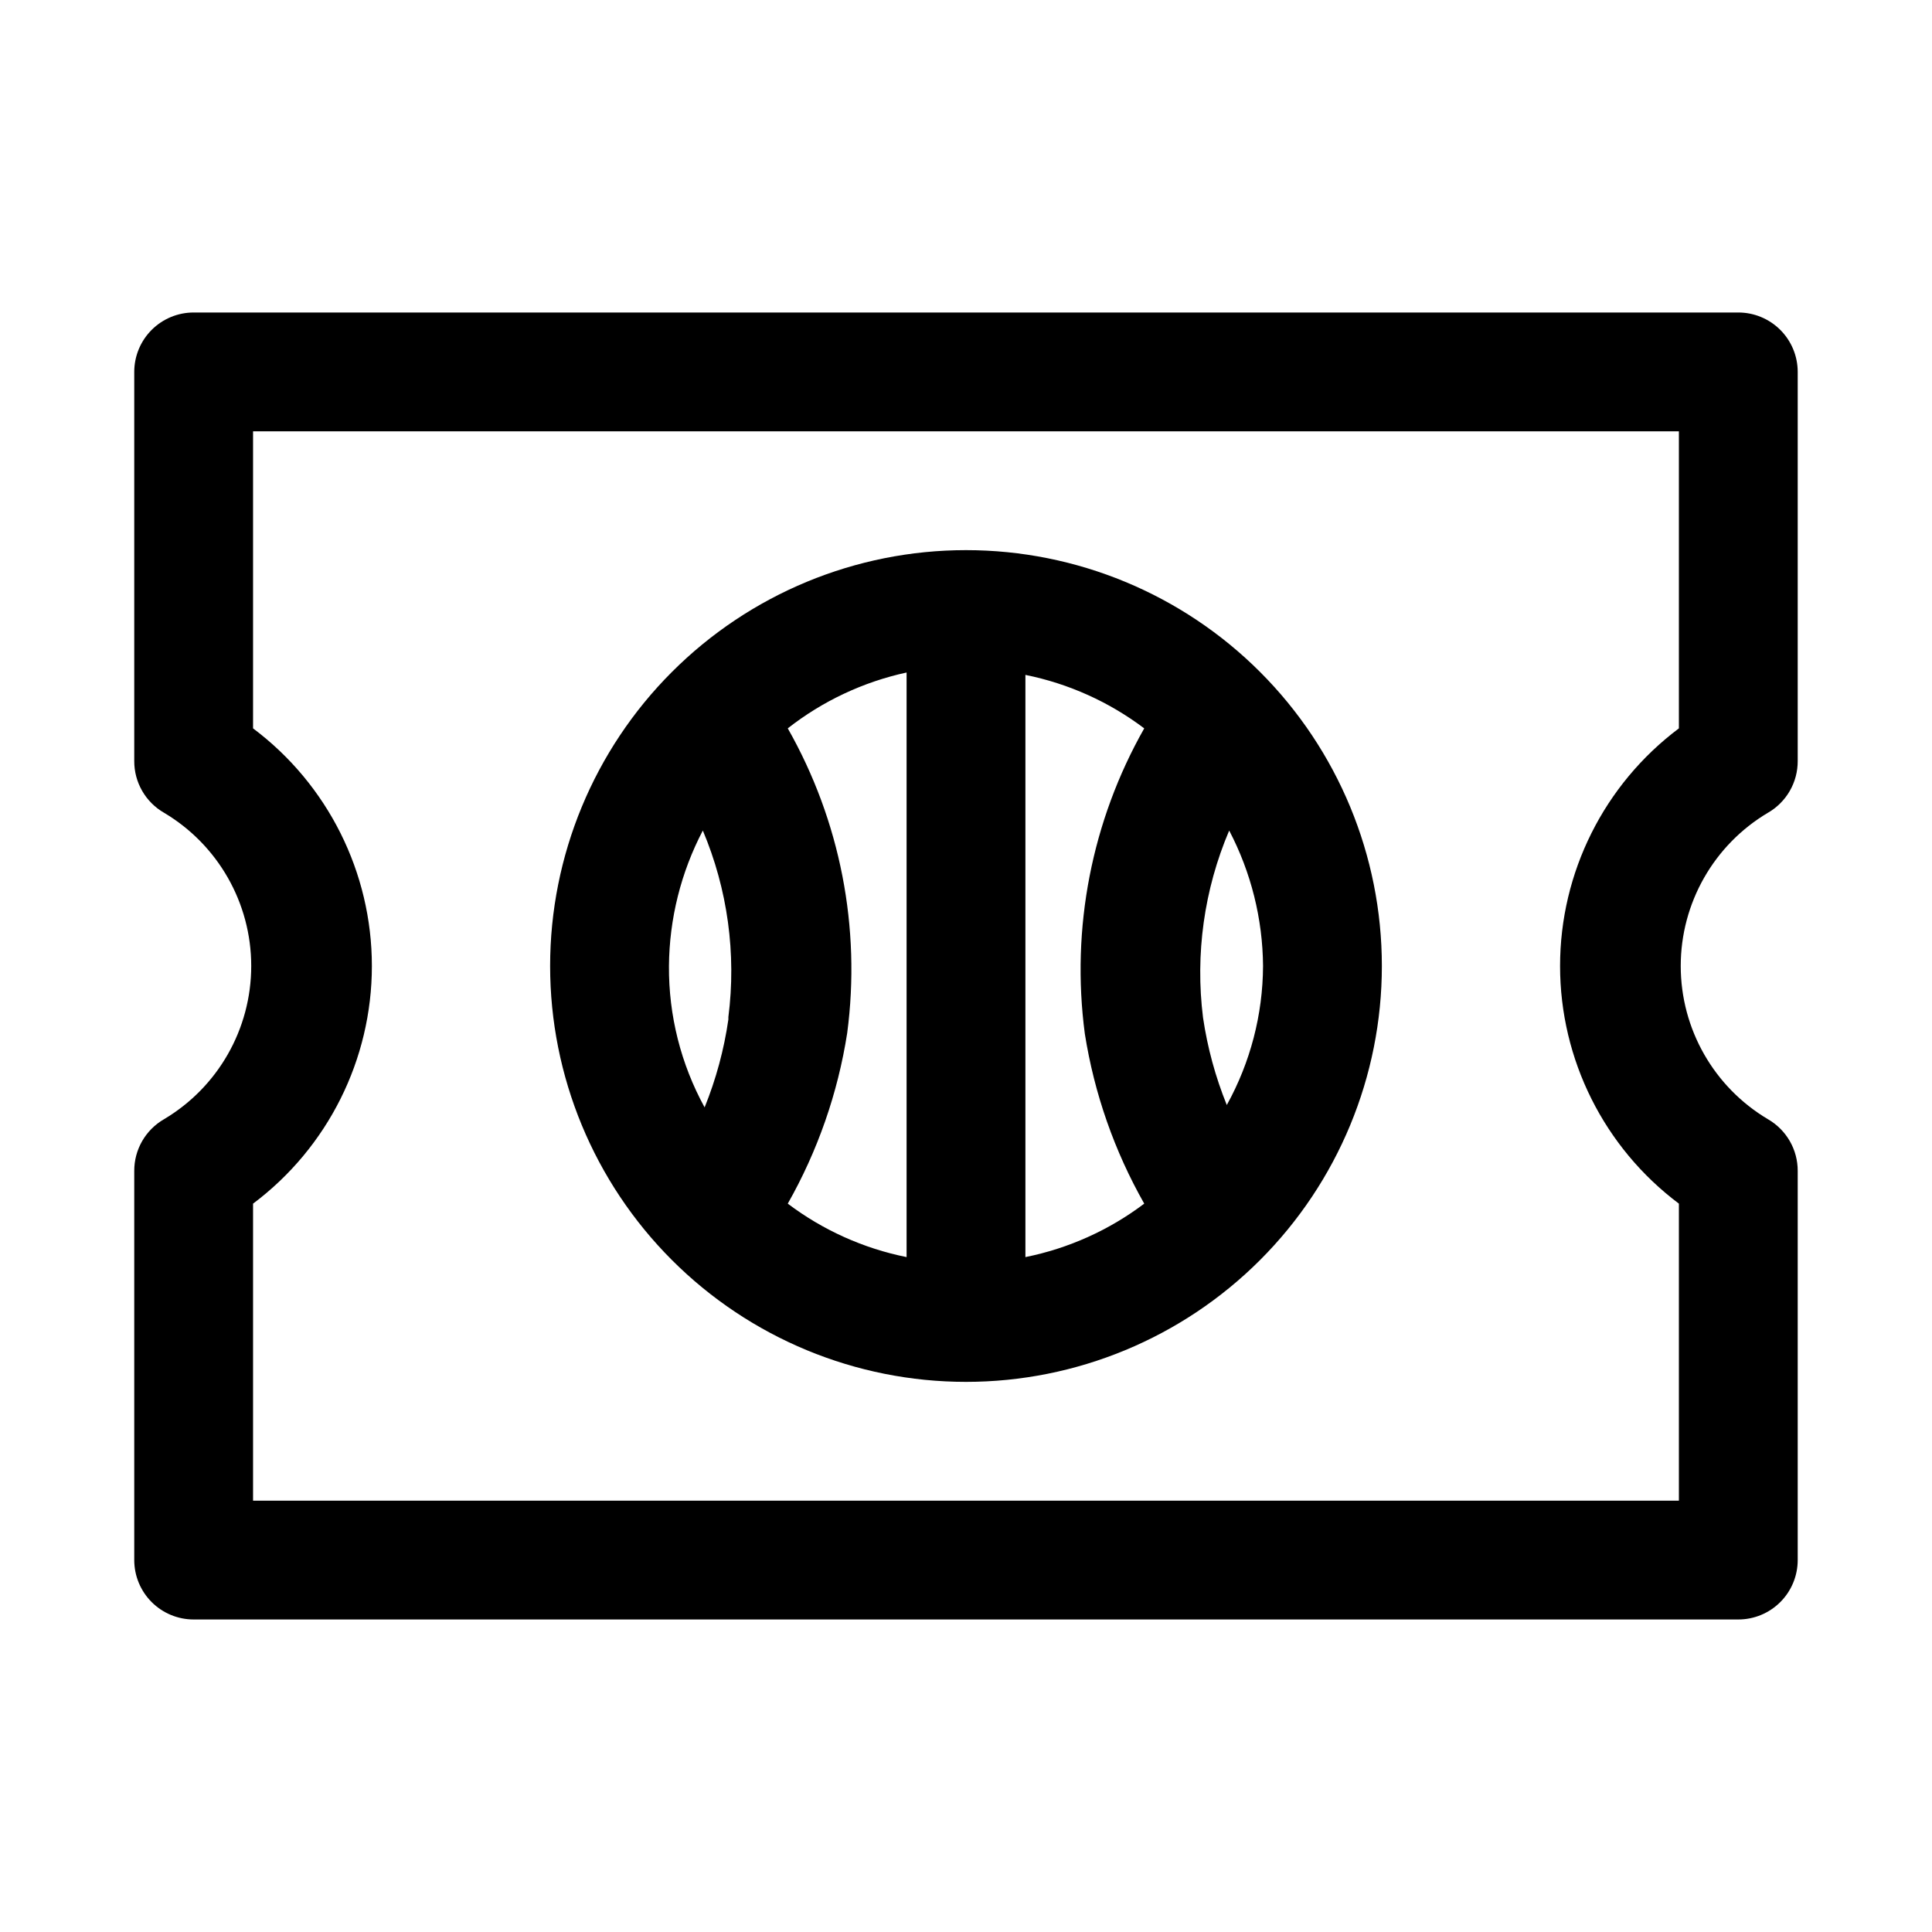
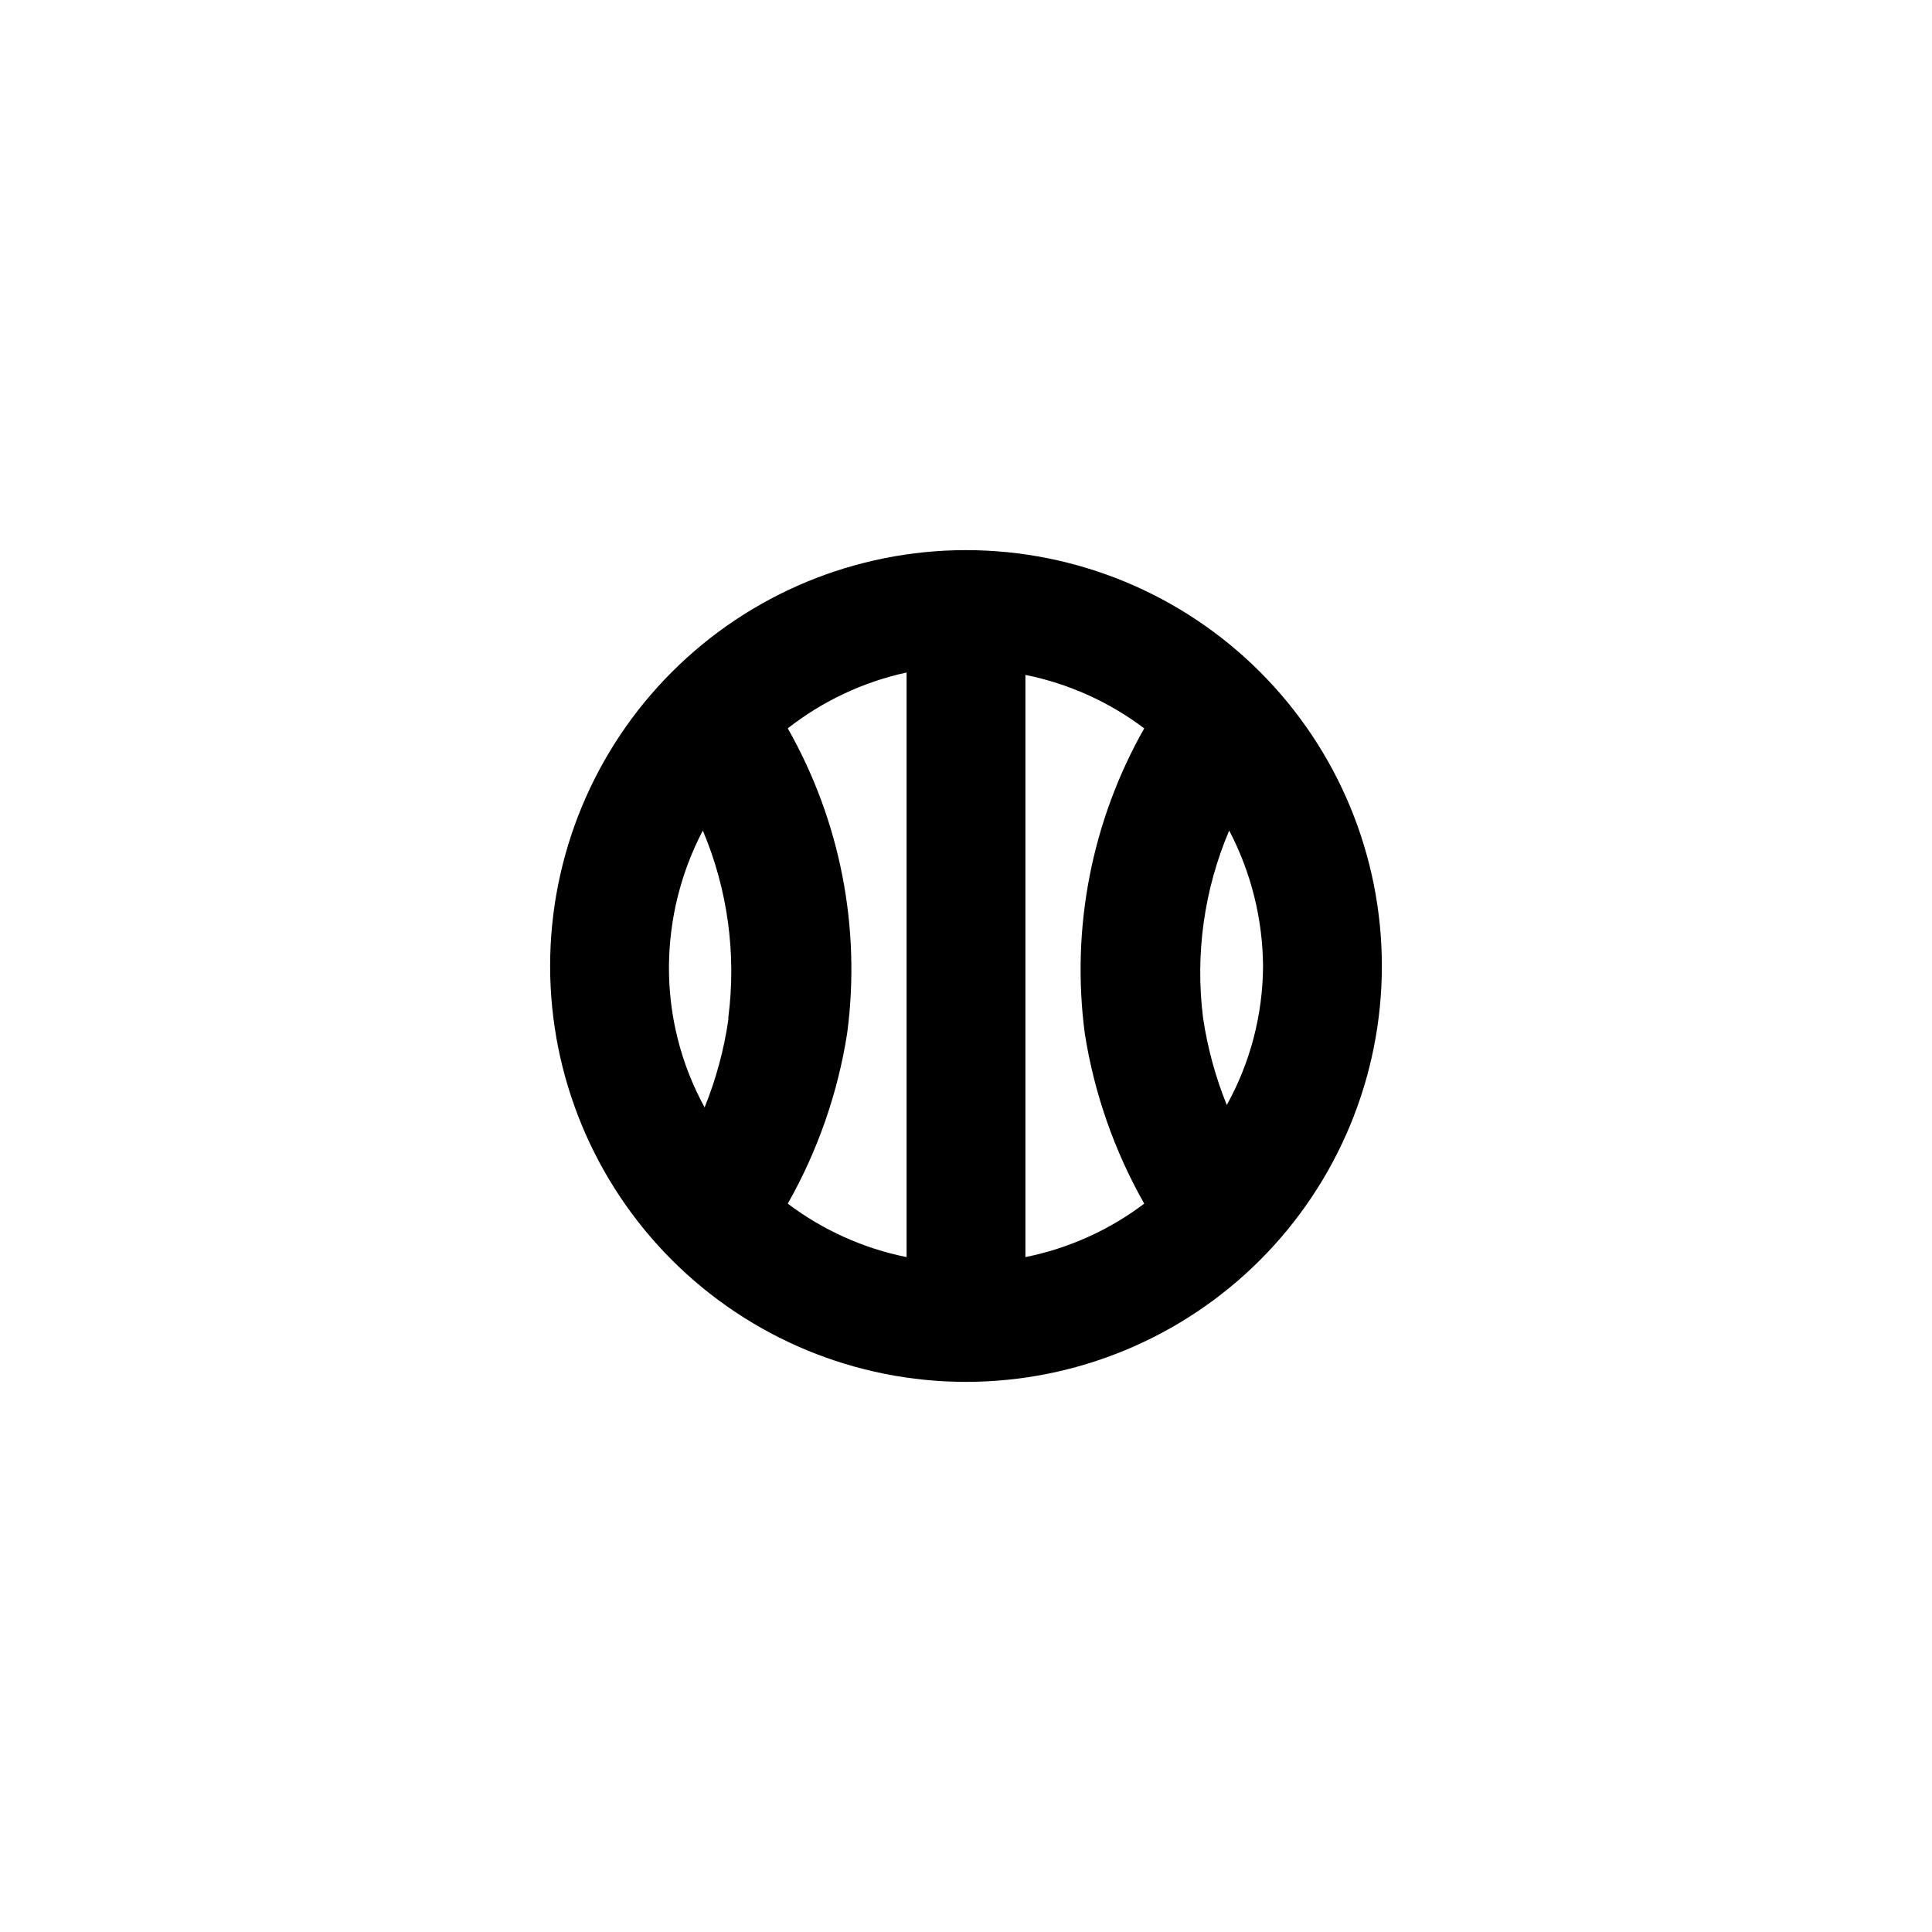
<svg xmlns="http://www.w3.org/2000/svg" fill="#000000" width="800px" height="800px" version="1.1" viewBox="144 144 512 512">
  <g>
    <path d="m400 510.21c29.227 0 57.258-11.613 77.926-32.281s32.281-48.699 32.281-77.926c0-29.23-11.613-57.262-32.281-77.93-20.668-20.668-48.699-32.281-77.926-32.281-29.23 0-57.262 11.613-77.93 32.281-20.668 20.668-32.281 48.699-32.281 77.93 0 29.227 11.613 57.258 32.281 77.926 20.668 20.668 48.699 32.281 77.93 32.281zm78.719-110.21c-0.059 12.891-3.363 25.559-9.605 36.84-3.012-7.438-5.125-15.207-6.297-23.145-2.109-16.852 0.281-33.965 6.93-49.594 5.801 11.082 8.875 23.387 8.973 35.898zm-47.23 17.949v-0.004c2.5 15.836 7.832 31.086 15.742 45.031-9.297 7.027-20.062 11.867-31.488 14.168v-154.29c11.426 2.305 22.188 7.148 31.488 14.172-13.918 24.539-19.445 52.953-15.742 80.922zm-47.234 59.195c-11.426-2.301-22.188-7.141-31.488-14.168 7.934-13.988 13.266-29.297 15.746-45.188 3.688-27.918-1.84-56.277-15.746-80.766 9.246-7.25 20.012-12.309 31.488-14.801zm-47.23-62.977c-1.152 7.992-3.269 15.816-6.297 23.301-6.293-11.48-9.543-24.379-9.449-37.469 0.098-12.512 3.176-24.816 8.977-35.898 6.578 15.594 8.914 32.648 6.769 49.438z" />
-     <path d="m612.54 359.38c2.402-1.387 4.394-3.383 5.777-5.789 1.383-2.406 2.106-5.133 2.094-7.91v-103.12c0-4.176-1.656-8.18-4.609-11.133-2.953-2.953-6.957-4.613-11.133-4.613h-409.35c-4.176 0-8.18 1.66-11.133 4.613-2.949 2.953-4.609 6.957-4.609 11.133v103.12-0.004c-0.012 2.777 0.711 5.504 2.094 7.91 1.383 2.406 3.375 4.402 5.777 5.789 14.34 8.508 23.129 23.945 23.129 40.621 0 16.672-8.789 32.109-23.129 40.617-2.402 1.387-4.394 3.387-5.777 5.789-1.383 2.406-2.106 5.137-2.094 7.91v103.12c0 4.176 1.66 8.18 4.609 11.133 2.953 2.953 6.957 4.613 11.133 4.613h409.35c4.176 0 8.18-1.66 11.133-4.613 2.953-2.953 4.609-6.957 4.609-11.133v-103.12c0.012-2.773-0.711-5.504-2.094-7.91-1.383-2.402-3.375-4.402-5.777-5.789-14.34-8.508-23.129-23.945-23.129-40.617 0-16.676 8.789-32.113 23.129-40.621zm-23.617-22.355c-19.82 14.867-31.488 38.199-31.488 62.977s11.668 48.109 31.488 62.977v78.719h-377.86v-78.719c19.82-14.867 31.488-38.199 31.488-62.977s-11.668-48.109-31.488-62.977v-78.723h377.86z" />
  </g>
</svg>